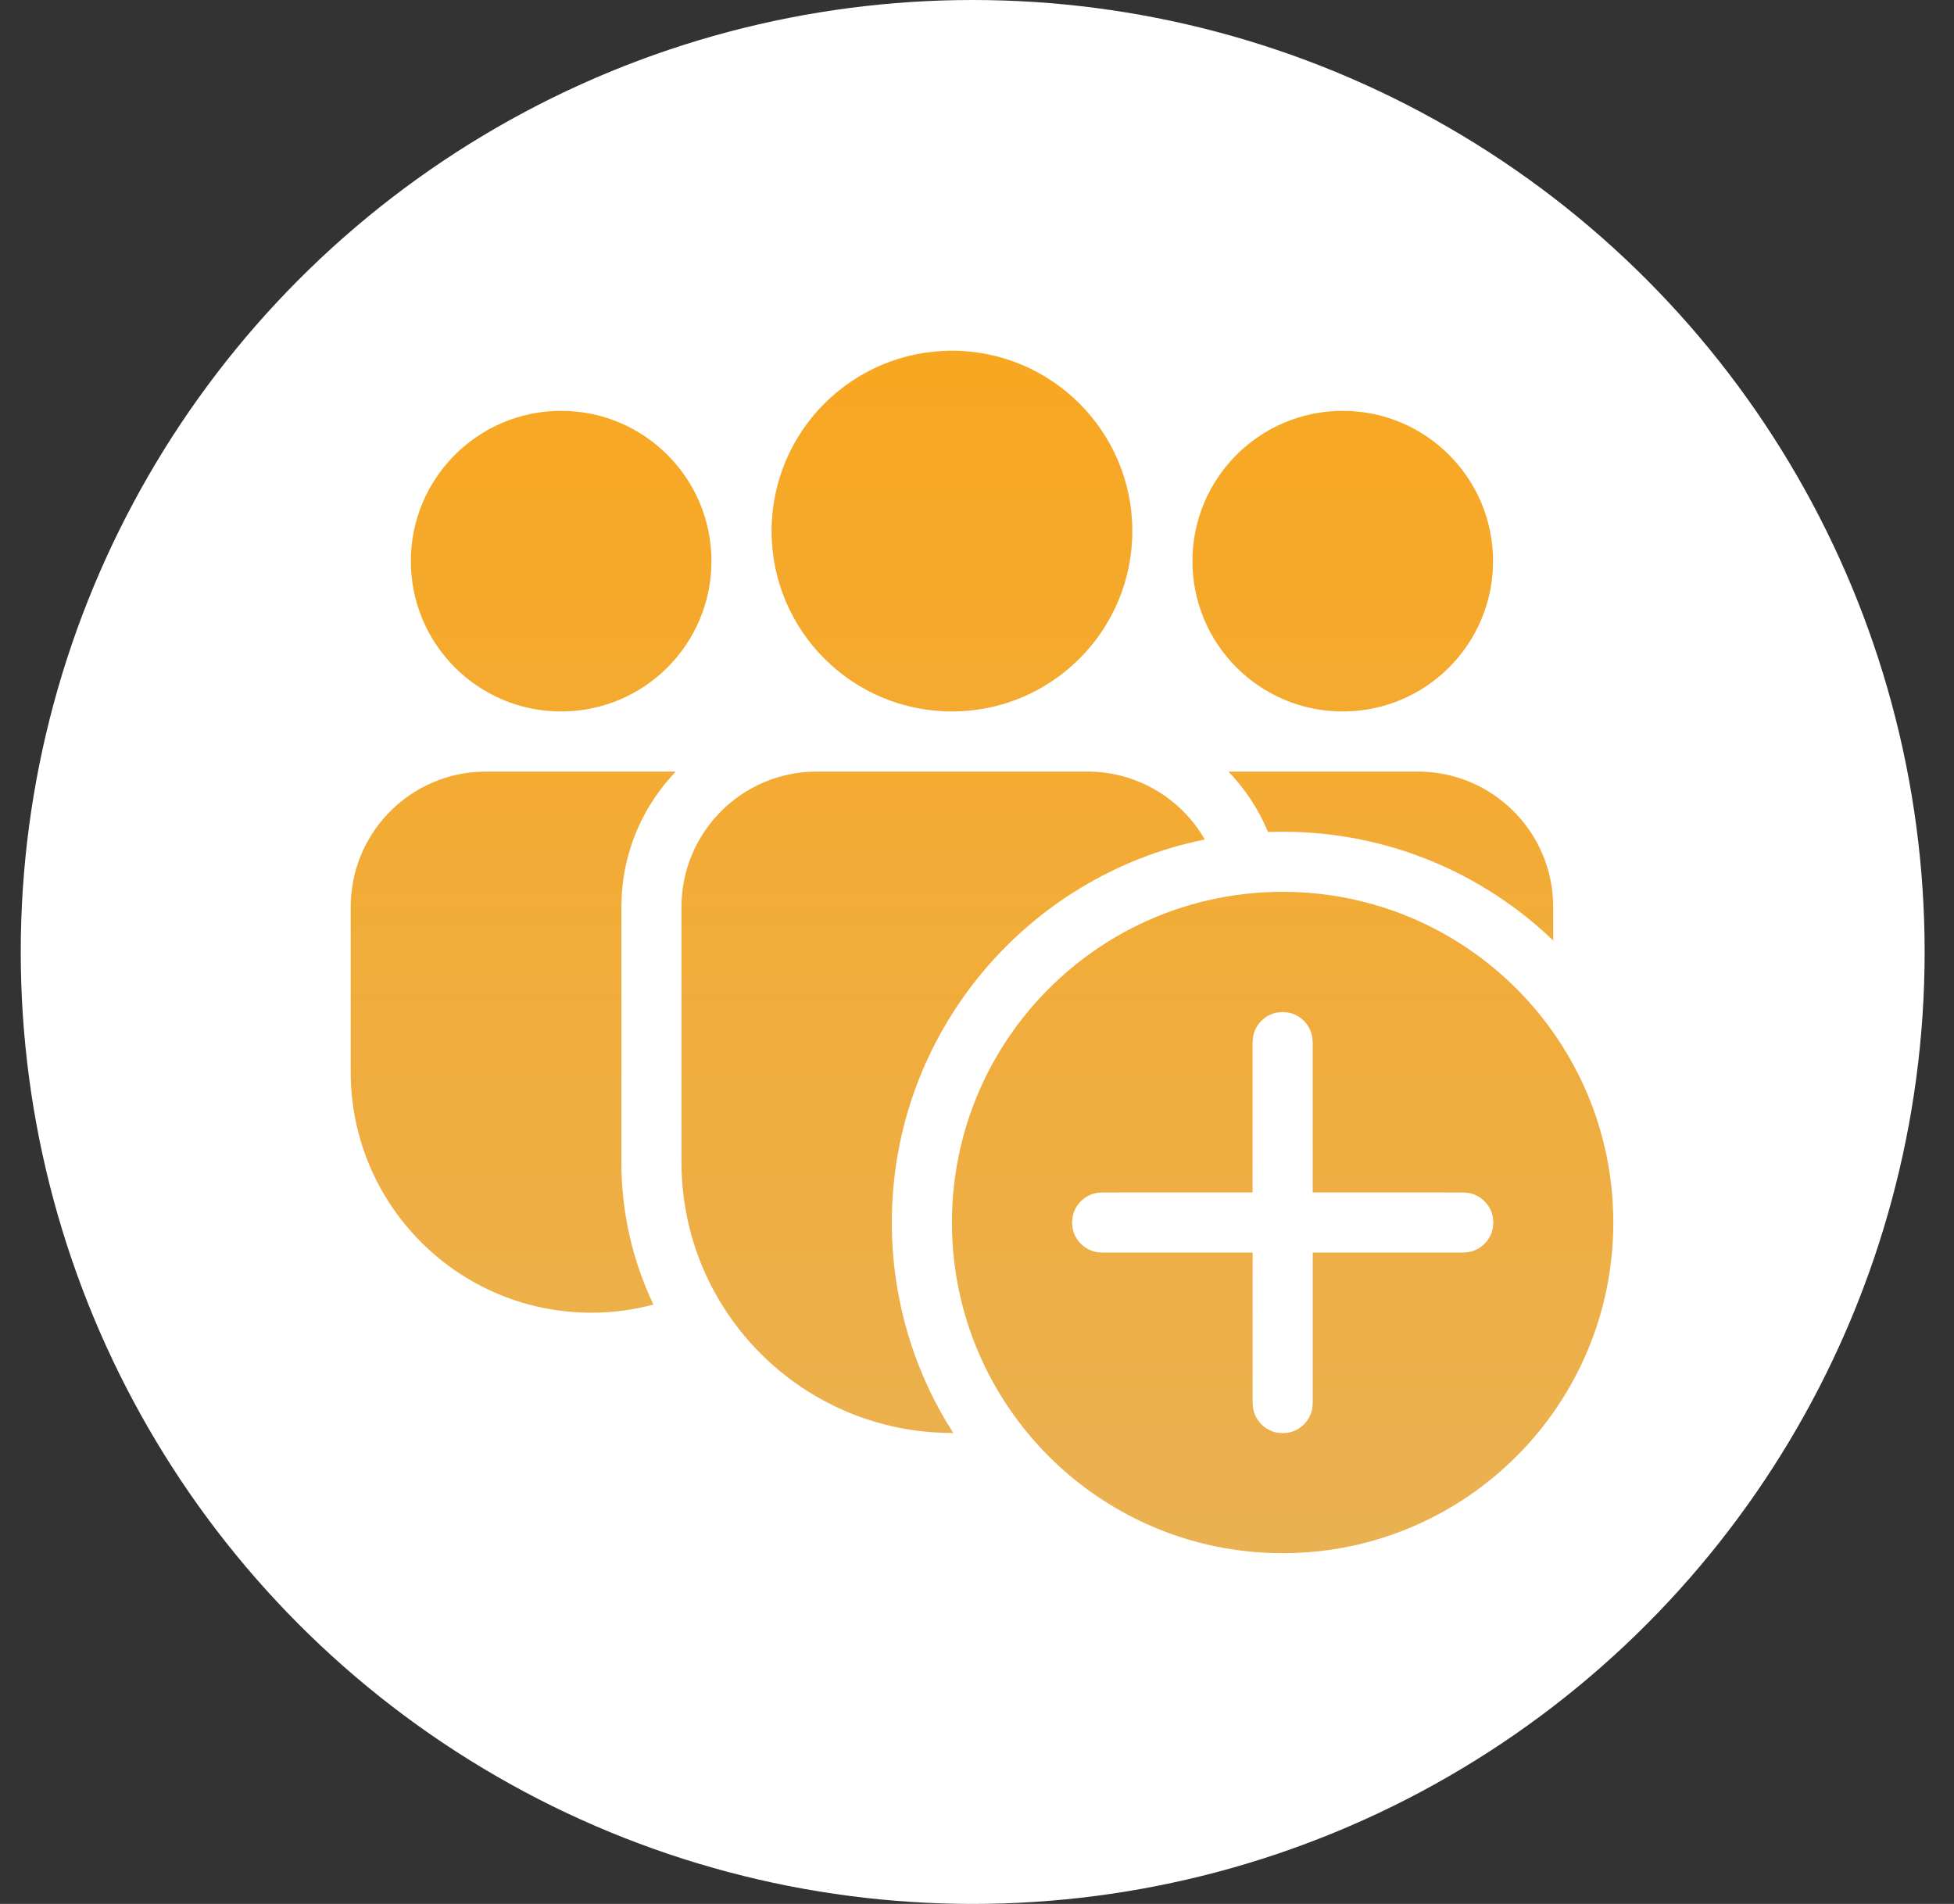
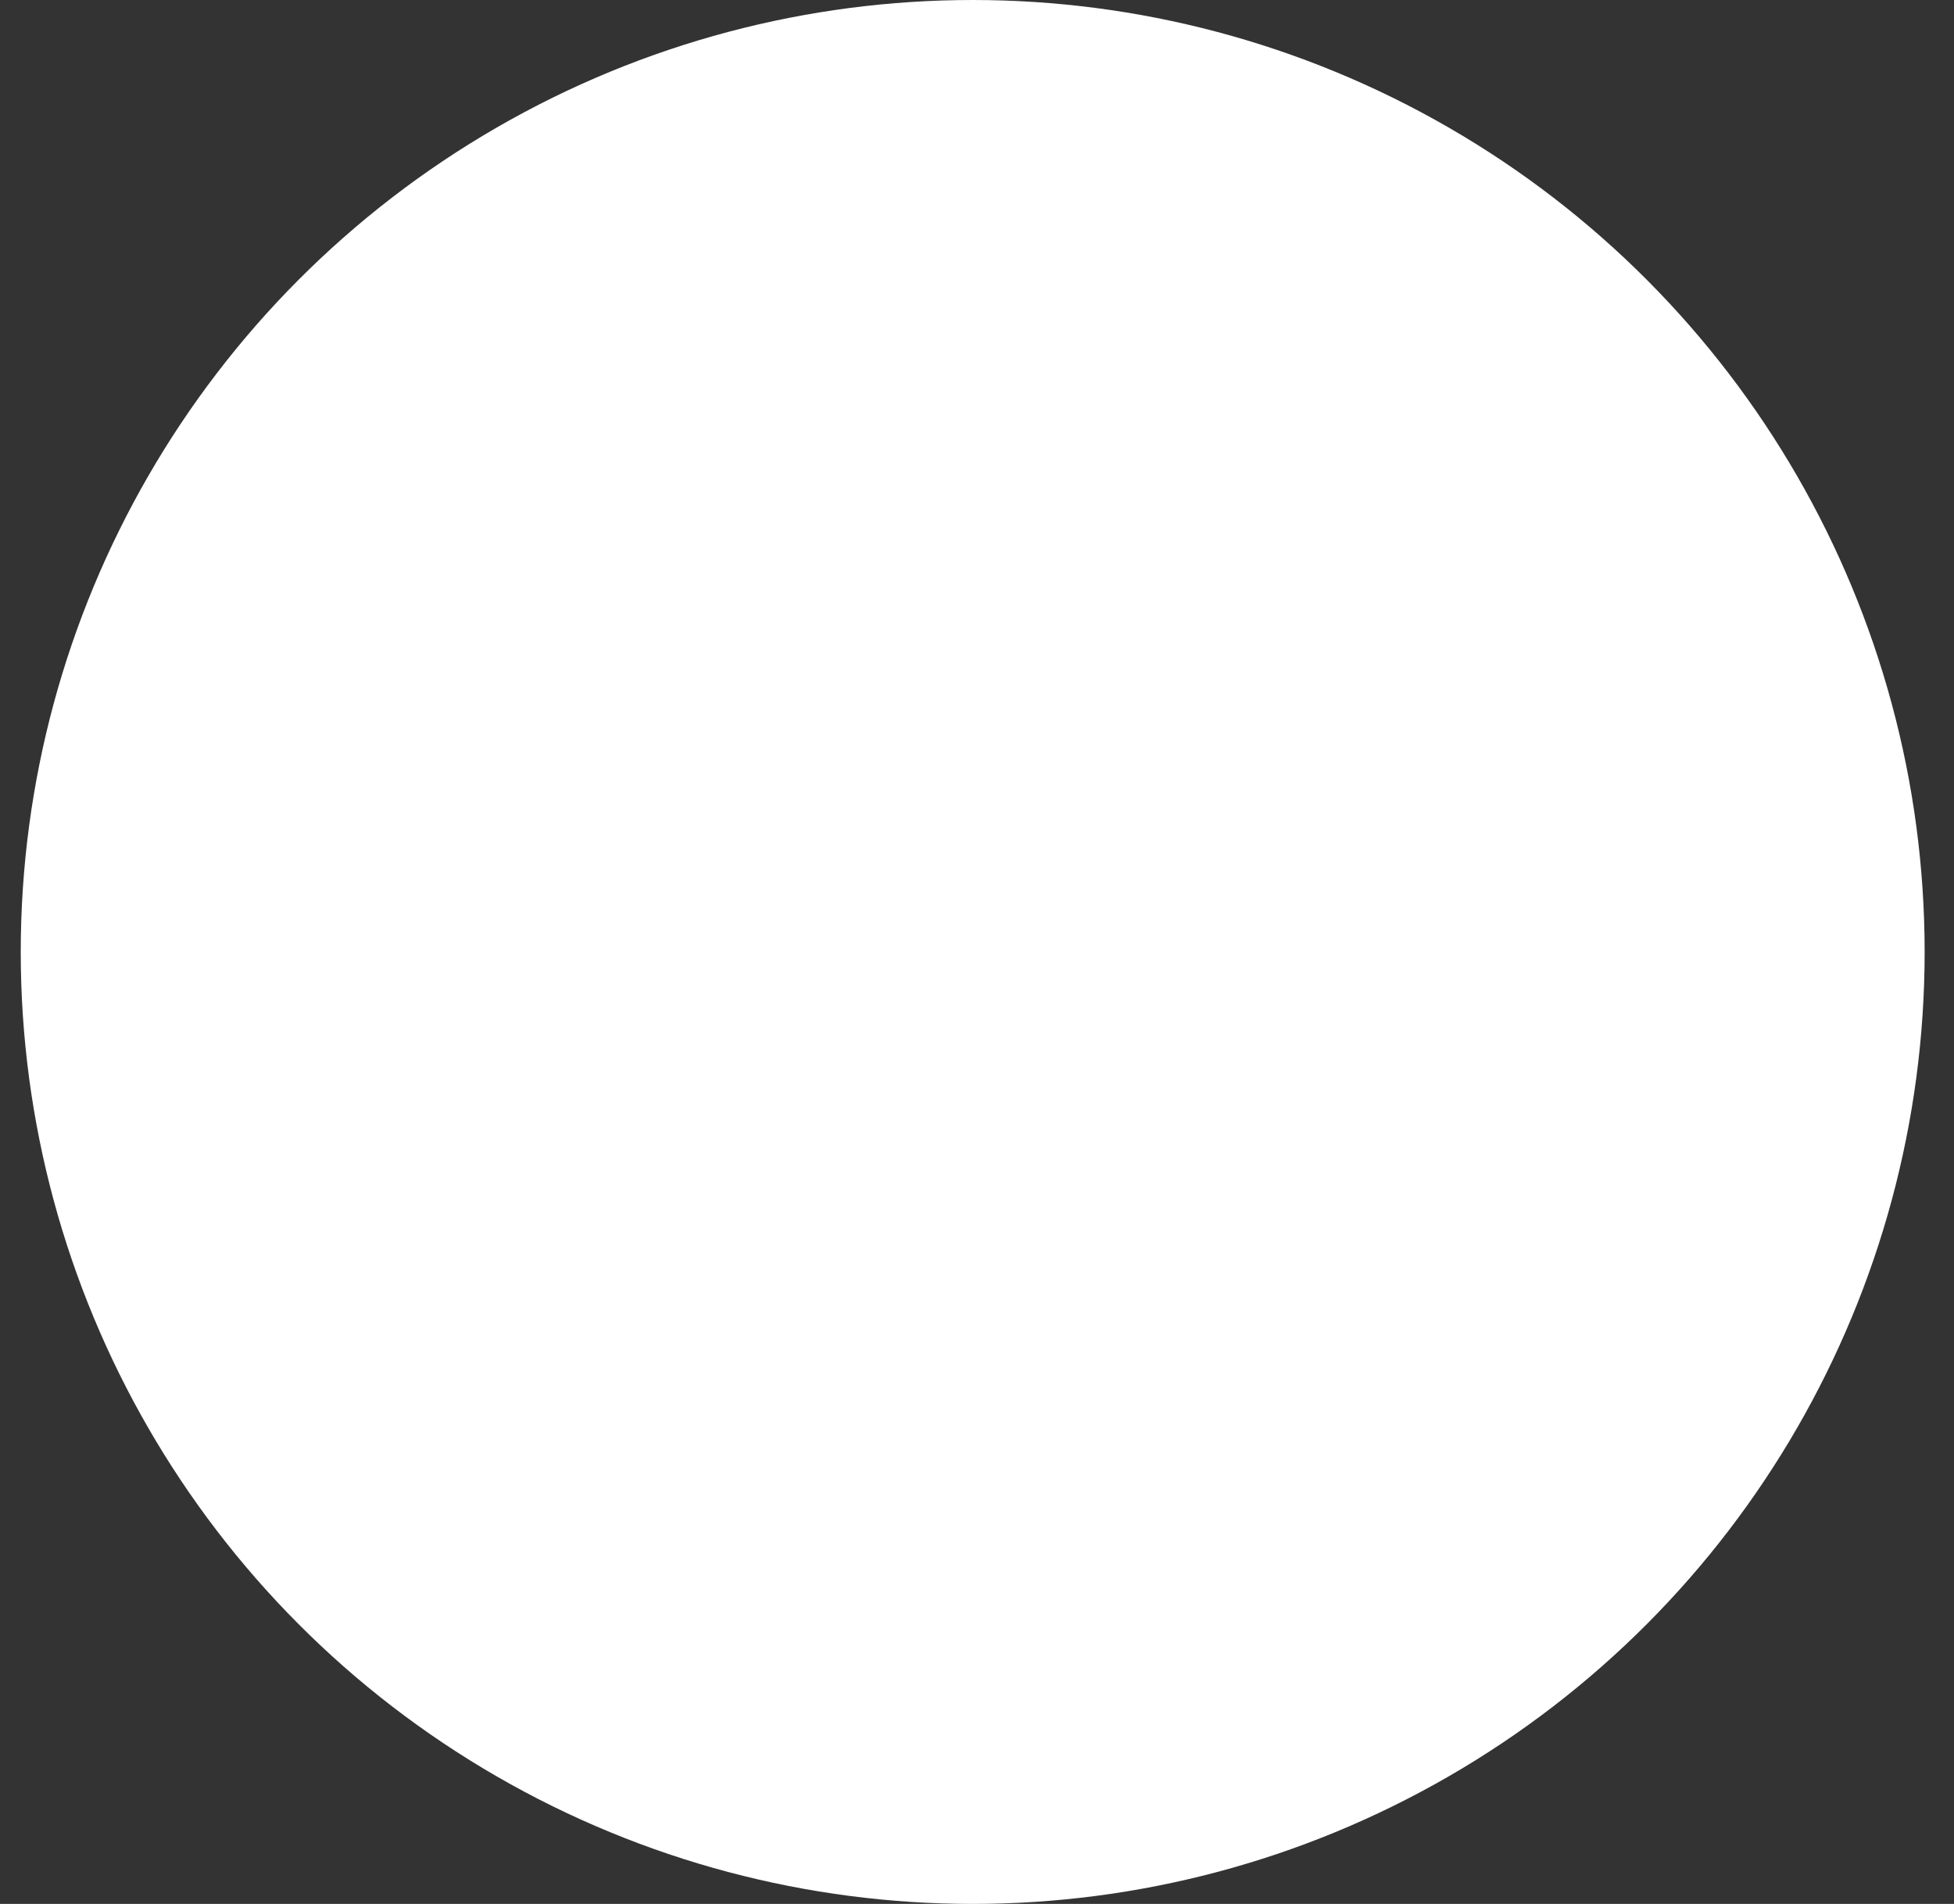
<svg xmlns="http://www.w3.org/2000/svg" width="39" height="38" viewBox="0 0 39 38" fill="none">
  <rect x="0" y="0" width="39" height="38" fill="#333333" stroke="none" />
  <circle cx="19.414" cy="19" r="19" fill="white" />
-   <path d="M25.6 17.8C29.245 17.8 32.2 20.755 32.2 24.4C32.2 28.045 29.245 31 25.6 31C21.955 31 19 28.045 19 24.4C19 20.755 21.955 17.8 25.6 17.8ZM25.6 20.199L25.492 20.209C25.247 20.253 25.054 20.446 25.01 20.691L25 20.799L25 23.799L21.997 23.8L21.889 23.81C21.644 23.854 21.451 24.047 21.407 24.292L21.397 24.4L21.407 24.508C21.451 24.753 21.644 24.946 21.889 24.99L21.997 25L25.001 24.999L25.001 28.004L25.011 28.112C25.055 28.357 25.249 28.55 25.494 28.595L25.601 28.604L25.709 28.595C25.954 28.55 26.147 28.357 26.192 28.112L26.201 28.004L26.201 24.999L29.206 25L29.313 24.99C29.558 24.946 29.751 24.753 29.796 24.508L29.805 24.4L29.796 24.292C29.751 24.047 29.558 23.854 29.313 23.81L29.206 23.8L26.2 23.799L26.2 20.799L26.19 20.691C26.146 20.446 25.953 20.253 25.708 20.209L25.6 20.199ZM21.705 15.4C22.706 15.4 23.58 15.945 24.047 16.755C20.482 17.476 17.8 20.625 17.8 24.4C17.8 25.947 18.25 27.389 19.027 28.602L19.004 28.6C16.02 28.6 13.602 26.182 13.602 23.199V18.1C13.602 16.609 14.811 15.4 16.302 15.4H21.705ZM13.488 15.4C12.871 16.043 12.473 16.895 12.411 17.84L12.402 18.1V23.199C12.402 24.215 12.632 25.177 13.042 26.037C12.647 26.144 12.231 26.2 11.802 26.2C9.15 26.2 7 24.05 7 21.398V18.1C7 16.671 8.11 15.501 9.515 15.406L9.7 15.4L13.488 15.4ZM28.3 15.4C29.791 15.4 31 16.609 31 18.1L31.001 18.772C29.599 17.427 27.696 16.6 25.6 16.6L25.308 16.605C25.122 16.156 24.852 15.747 24.519 15.4L28.3 15.4ZM26.8 8.2C28.457 8.2 29.8 9.543 29.8 11.2C29.8 12.857 28.457 14.2 26.8 14.2C25.143 14.2 23.8 12.857 23.8 11.2C23.8 9.543 25.143 8.2 26.8 8.2ZM19 7C20.988 7 22.6 8.612 22.6 10.6C22.6 12.588 20.988 14.2 19 14.2C17.012 14.2 15.4 12.588 15.4 10.6C15.4 8.612 17.012 7 19 7ZM11.2 8.2C12.857 8.2 14.2 9.543 14.2 11.2C14.2 12.857 12.857 14.2 11.2 14.2C9.543 14.2 8.2 12.857 8.2 11.2C8.2 9.543 9.543 8.2 11.2 8.2Z" fill="url(#paint0_linear_586_1336)" />
  <defs>
    <linearGradient id="paint0_linear_586_1336" x1="19.6" y1="7" x2="19.6" y2="31" gradientUnits="userSpaceOnUse">
      <stop stop-color="#F8A721" />
      <stop offset="1" stop-color="#EAB152" />
    </linearGradient>
  </defs>
</svg>